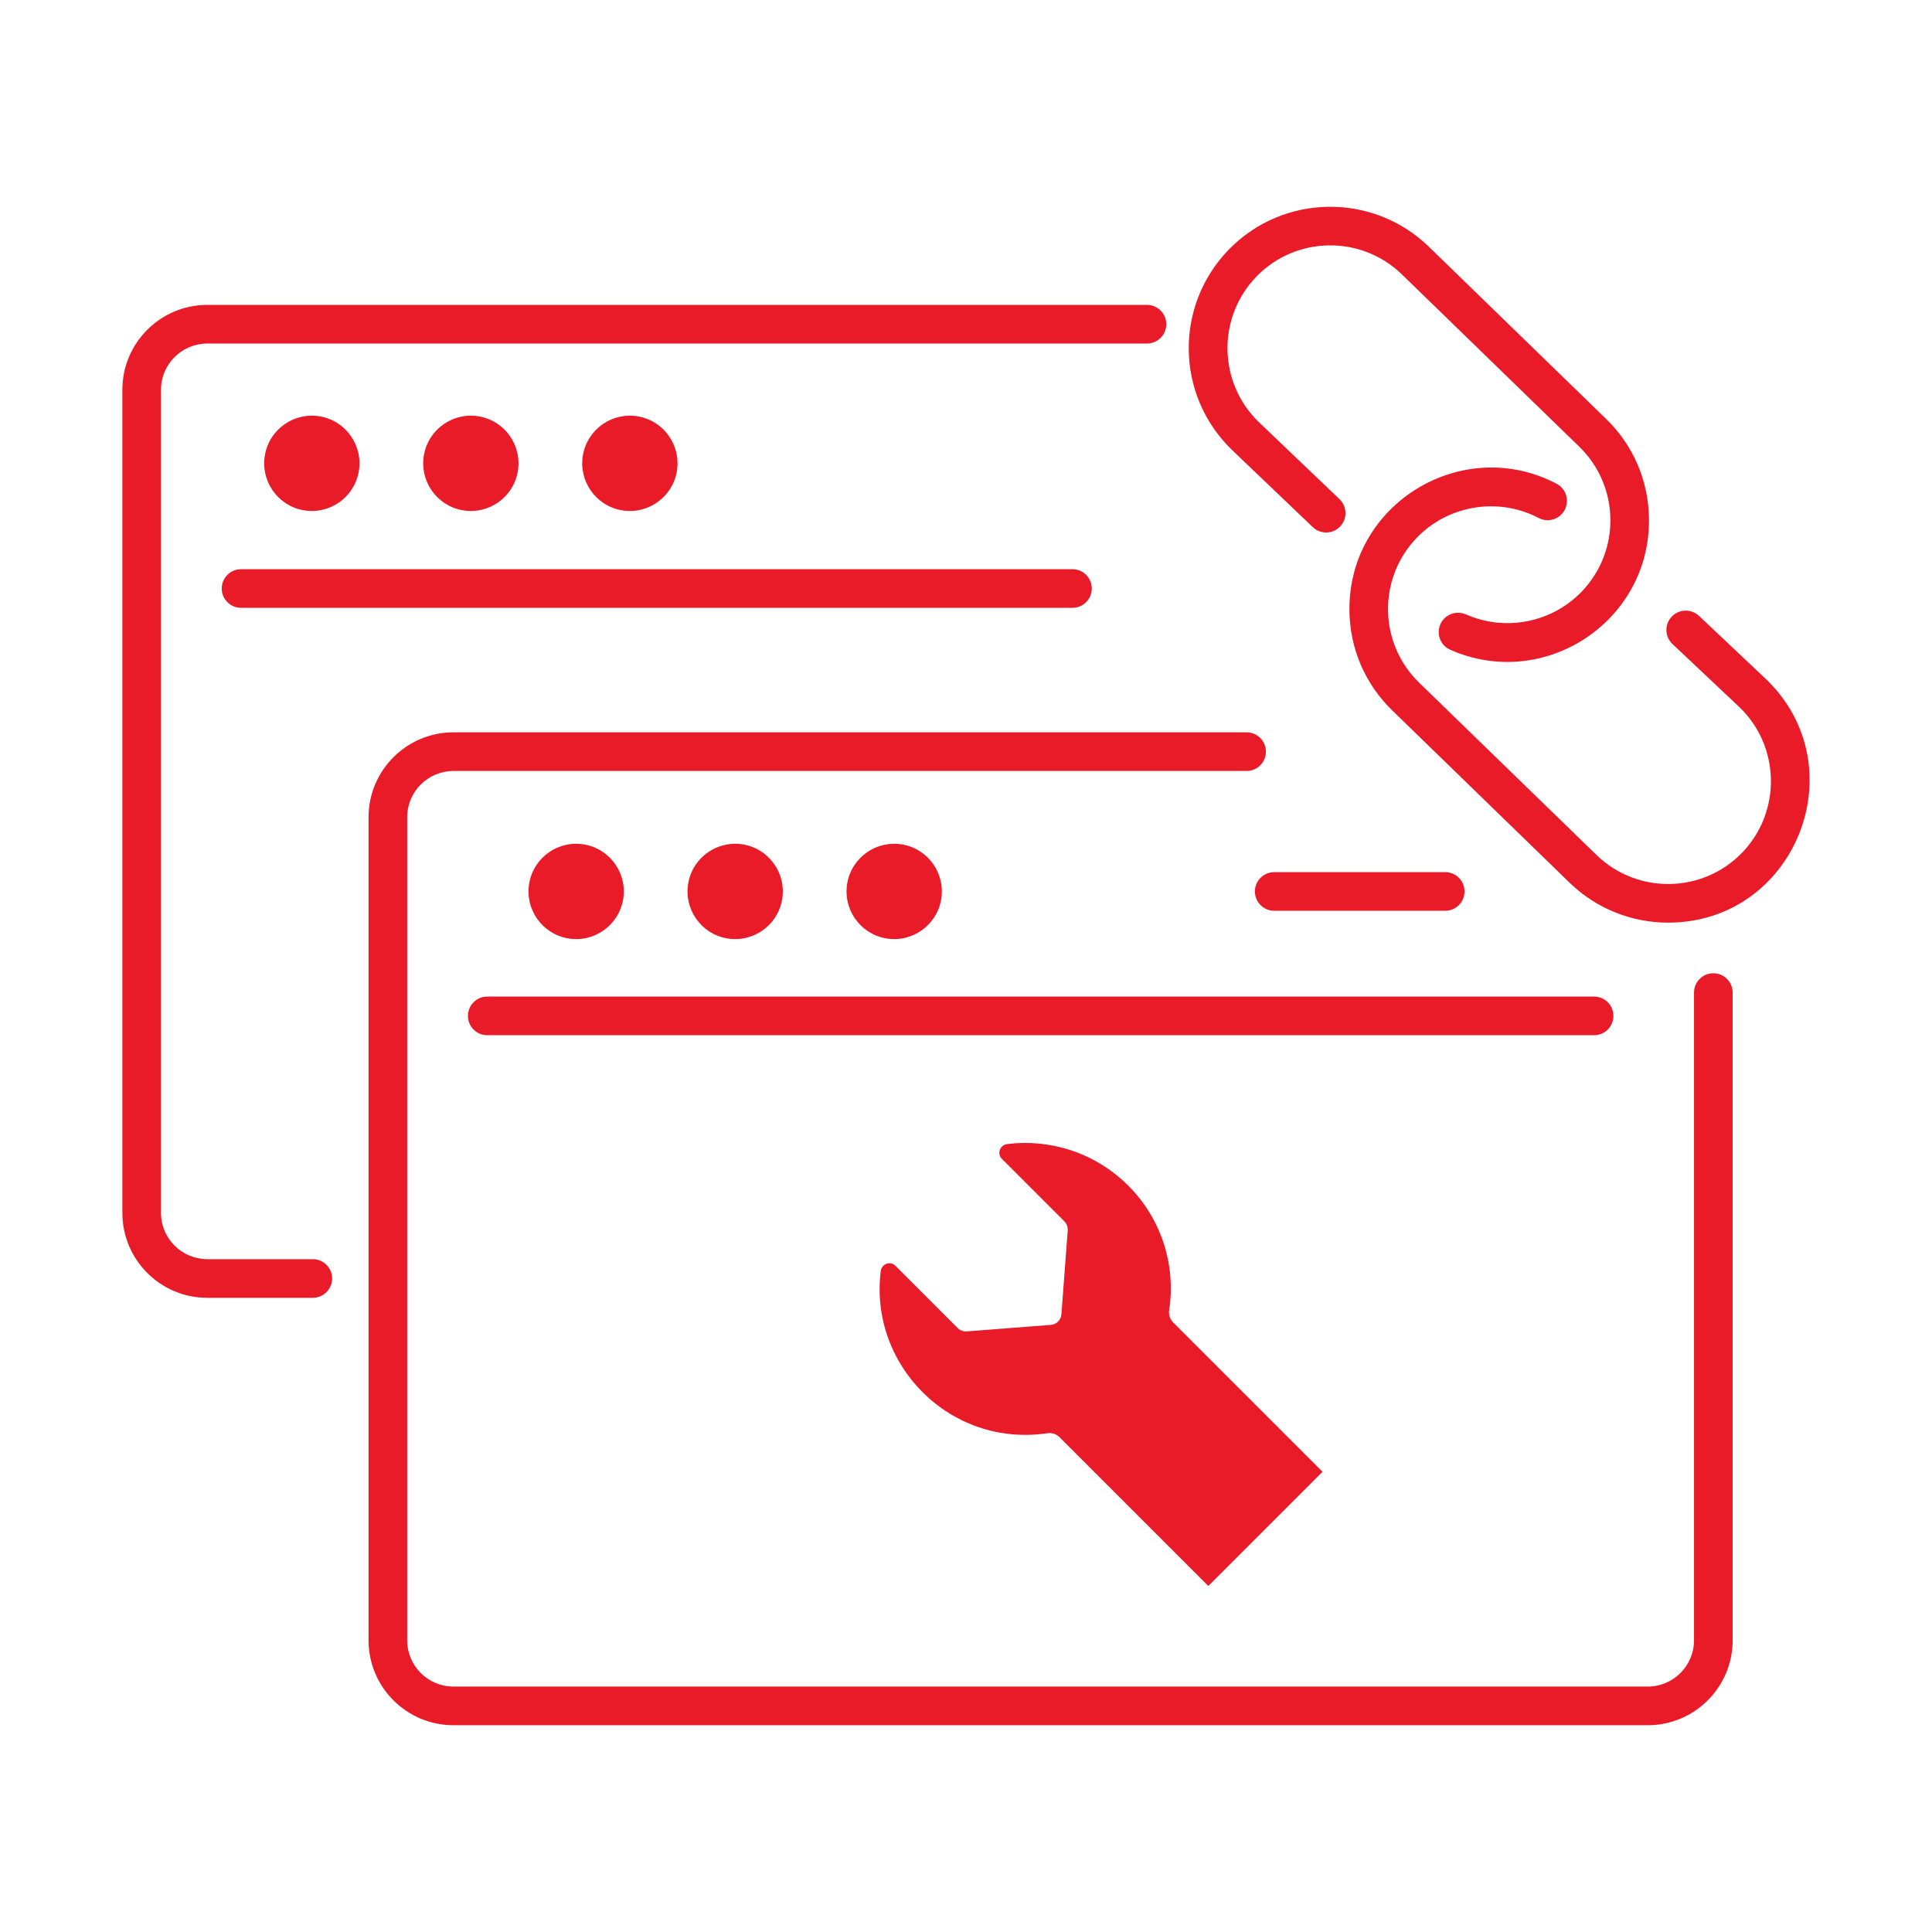
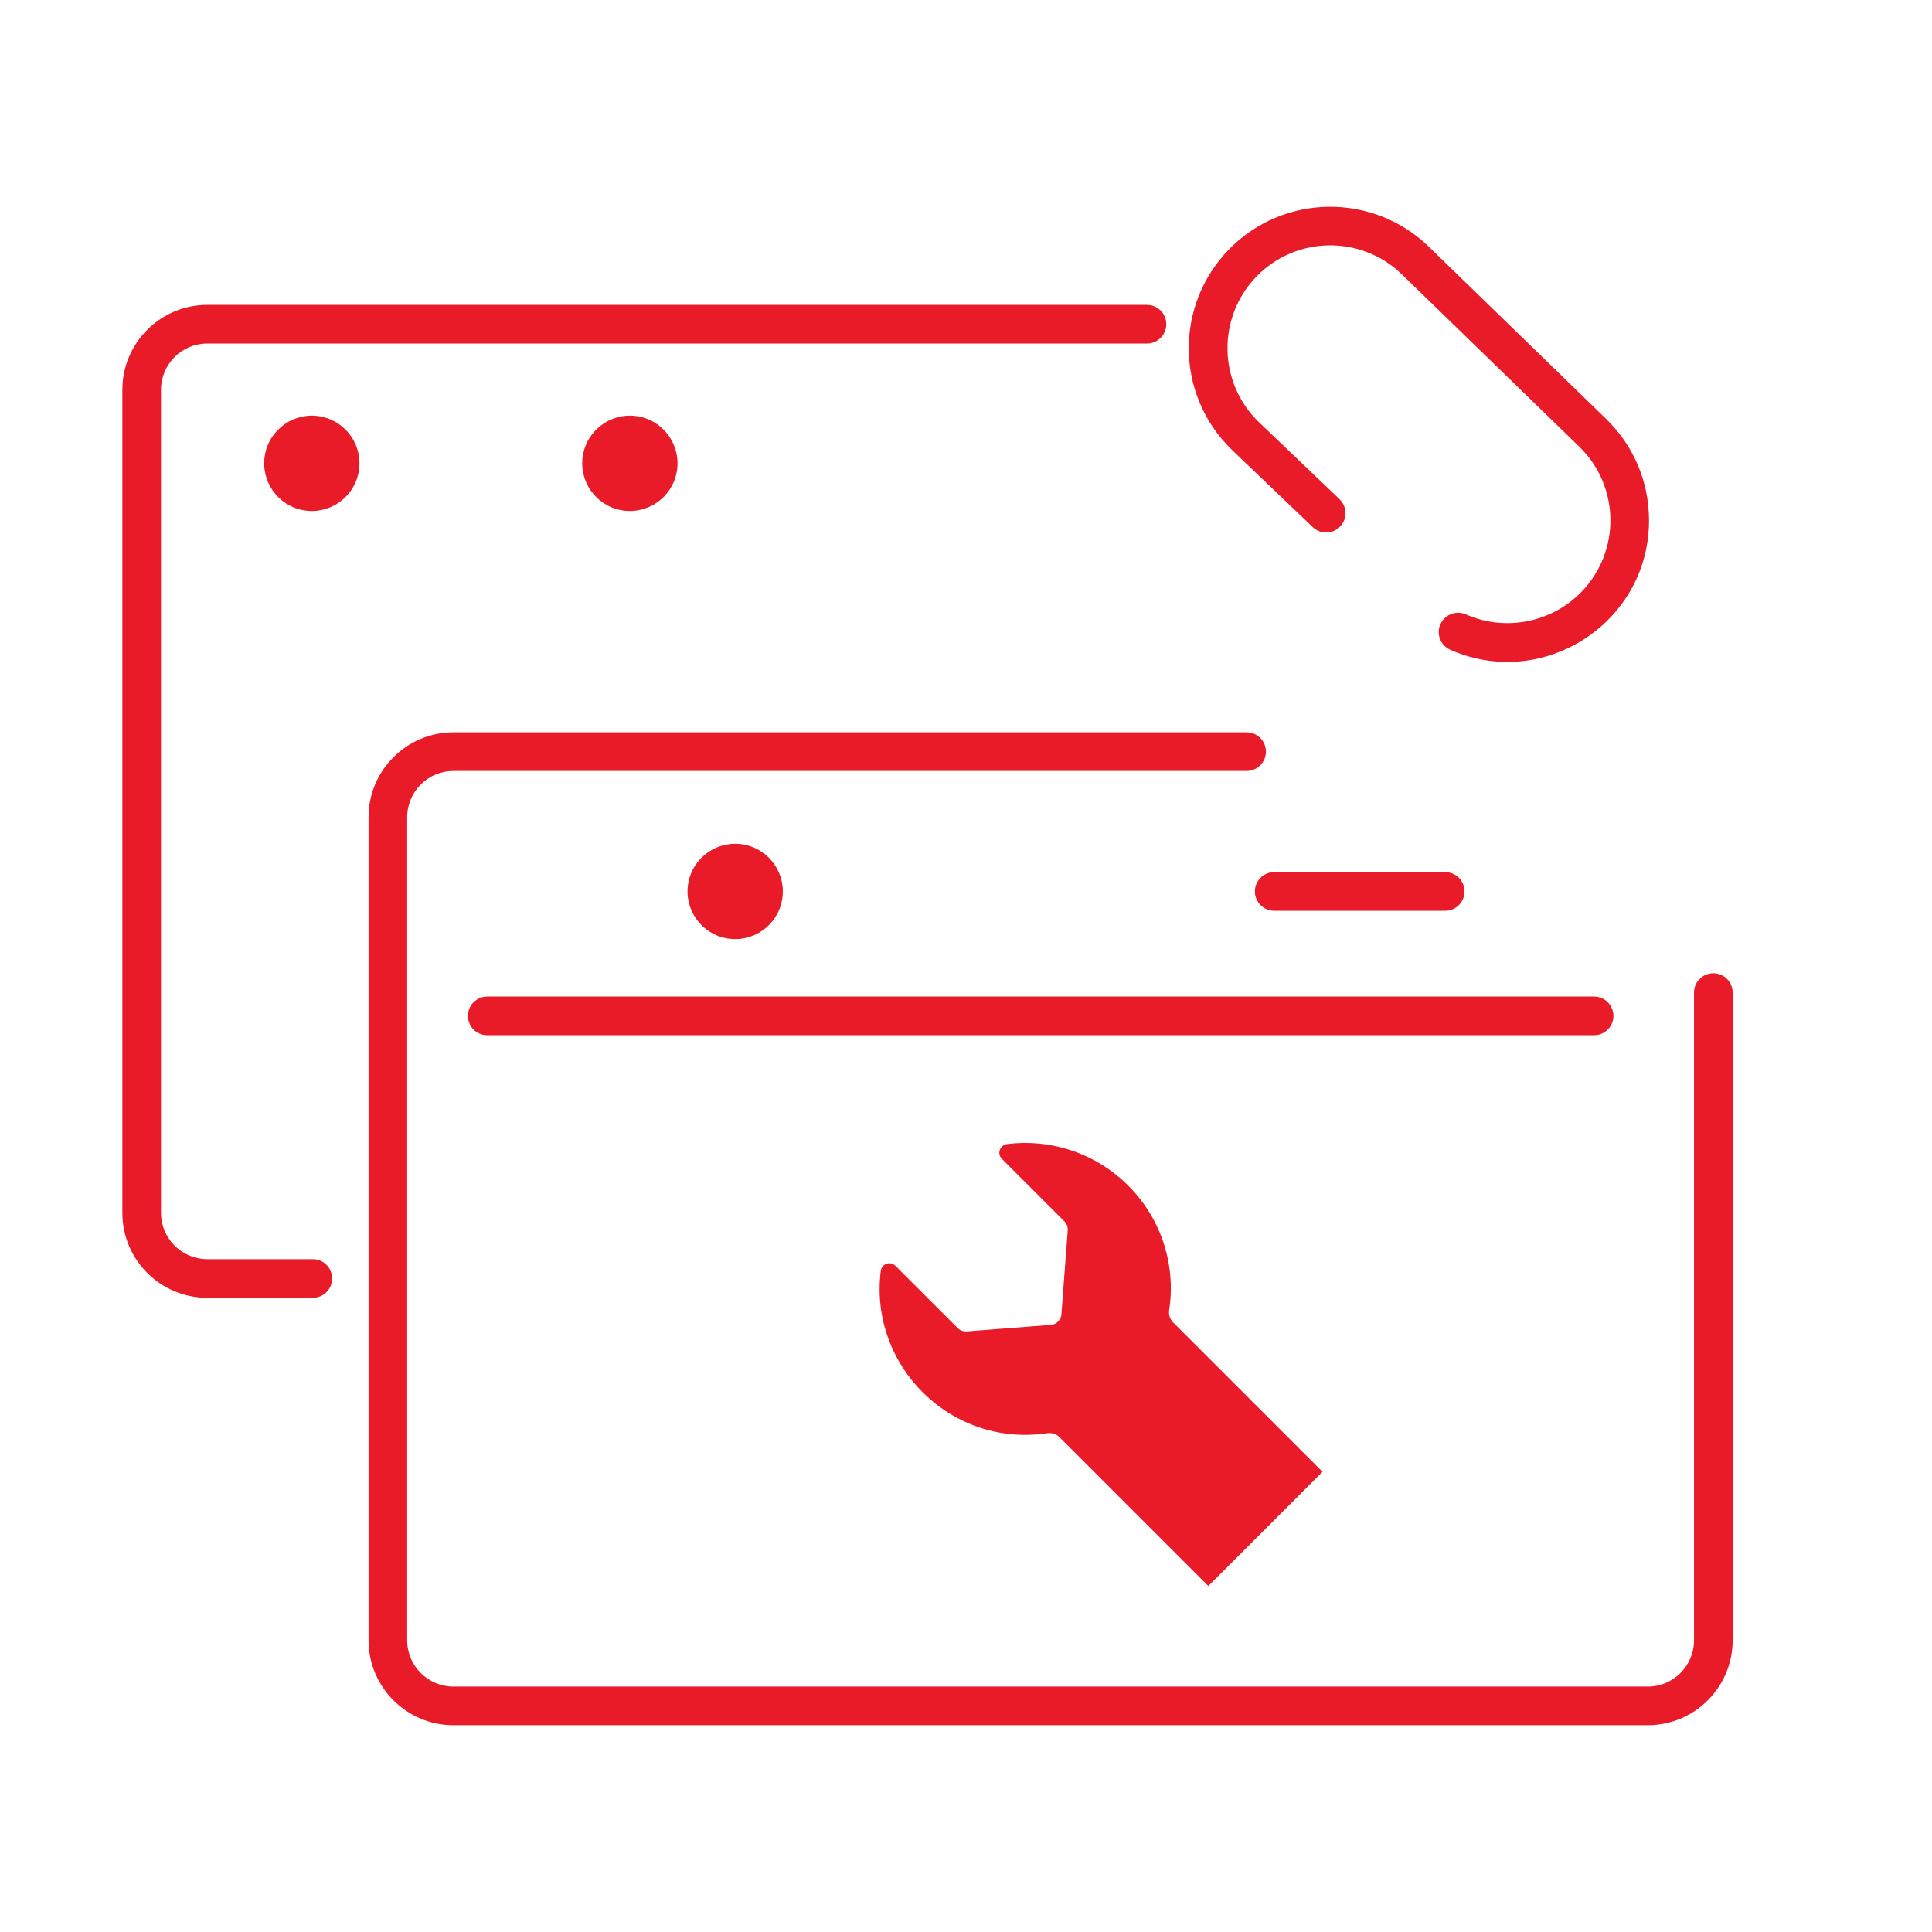
<svg xmlns="http://www.w3.org/2000/svg" id="Layer_1" enable-background="new 0 0 75 75" viewBox="0 0 75 75" width="300" height="300" version="1.1">
  <g width="100%" height="100%" transform="matrix(1,0,0,1,0,0)">
    <g id="Backlinks" fill="rgb(0,0,0)">
      <path d="m8.045 50.381h4.098c.414 0 .75-.336.75-.75s-.336-.75-.75-.75h-4.098c-.989 0-1.795-.805-1.795-1.795v-31.955c0-.99.806-1.795 1.795-1.795h36.48c.414 0 .75-.336.75-.75s-.336-.75-.75-.75h-36.48c-1.816 0-3.295 1.478-3.295 3.295v31.955c0 1.817 1.479 3.295 3.295 3.295z" fill="#ea1b29" fill-opacity="1" data-original-color="#000000ff" stroke="none" stroke-opacity="1" />
-       <path d="m8.608 22.846c0 .414.336.75.75.75h32.275c.414 0 .75-.336.75-.75s-.336-.75-.75-.75h-32.275c-.414 0-.75.336-.75.75z" fill="#ea1b29" fill-opacity="1" data-original-color="#000000ff" stroke="none" stroke-opacity="1" />
      <path d="m13.926 18.315c.181-1.005-.487-1.968-1.492-2.149-1.005-.181-1.968.487-2.149 1.492s.487 1.968 1.492 2.149 1.968-.487 2.149-1.492z" fill="#ea1b29" fill-opacity="1" data-original-color="#000000ff" stroke="none" stroke-opacity="1" />
-       <path d="m20.099 18.315c.181-1.005-.487-1.968-1.492-2.149-1.006-.181-1.968.487-2.149 1.492-.181 1.006.487 1.968 1.492 2.149s1.968-.487 2.149-1.492z" fill="#ea1b29" fill-opacity="1" data-original-color="#000000ff" stroke="none" stroke-opacity="1" />
      <path d="m26.272 18.315c.181-1.005-.487-1.968-1.492-2.149-1.005-.181-1.968.487-2.149 1.492s.487 1.968 1.492 2.149 1.968-.487 2.149-1.492z" fill="#ea1b29" fill-opacity="1" data-original-color="#000000ff" stroke="none" stroke-opacity="1" />
      <path d="m66.511 37.782c-.414 0-.75.336-.75.75v25.146c0 .99-.806 1.795-1.796 1.795h-46.363c-.989 0-1.795-.805-1.795-1.795v-31.954c0-.99.806-1.795 1.795-1.795h30.791c.414 0 .75-.336.75-.75s-.336-.75-.75-.75h-30.791c-1.816 0-3.295 1.478-3.295 3.295v31.954c0 1.817 1.479 3.295 3.295 3.295h46.363c1.817 0 3.296-1.478 3.296-3.295v-25.146c-0-.414-.336-.75-.75-.75z" fill="#ea1b29" fill-opacity="1" data-original-color="#000000ff" stroke="none" stroke-opacity="1" />
      <path d="m61.883 38.687h-42.968c-.414 0-.75.336-.75.75s.336.75.75.75h42.968c.414 0 .75-.336.75-.75s-.336-.75-.75-.75z" fill="#ea1b29" fill-opacity="1" data-original-color="#000000ff" stroke="none" stroke-opacity="1" />
      <path d="m56.904 23.851c-.378-.166-.821.003-.989.382s.003.822.382.99c3.647 1.613 7.775-1.093 7.716-5.102-.021-1.467-.612-2.837-1.665-3.859l-6.883-6.686c-2.172-2.108-5.653-2.059-7.765.114-2.104 2.167-2.076 5.636.117 7.769l3.145 3.004c.299.285.773.276 1.061-.024.286-.299.275-.774-.023-1.061l-3.141-3c-1.578-1.533-1.615-4.065-.082-5.644 1.532-1.578 4.063-1.617 5.644-.082l6.883 6.686c1.582 1.536 1.62 4.061.082 5.643-1.158 1.193-2.959 1.543-4.48.869z" fill="#ea1b29" fill-opacity="1" data-original-color="#000000ff" stroke="none" stroke-opacity="1" />
-       <path d="m65.955 23.909c-.303-.283-.776-.271-1.061.031s-.27.776.031 1.061l2.614 2.464c1.578 1.533 1.615 4.065.082 5.644-1.533 1.578-4.063 1.616-5.644.082l-6.883-6.686c-1.582-1.536-1.62-4.061-.082-5.643 1.225-1.26 3.163-1.571 4.718-.754.369.194.821.05 1.013-.315.192-.367.052-.82-.315-1.013-3.654-1.918-8.104.768-8.043 4.943.021 1.467.612 2.837 1.665 3.859l6.883 6.686c1.065 1.034 2.445 1.549 3.825 1.549 4.918-.002 7.349-6.004 3.818-9.435z" fill="#ea1b29" fill-opacity="1" data-original-color="#000000ff" stroke="none" stroke-opacity="1" />
      <path d="m56.103 33.856h-6.638c-.414 0-.75.336-.75.75s.336.75.75.75h6.638c.414 0 .75-.336.75-.75s-.336-.75-.75-.75z" fill="#ea1b29" fill-opacity="1" data-original-color="#000000ff" stroke="none" stroke-opacity="1" />
      <path d="m40.795 51.432-3.267.253c-.134.008-.26-.039-.347-.126l-2.422-2.422c-.198-.198-.533-.075-.568.203-.458 3.654 2.696 6.855 6.46 6.298.175-.026.351.026.476.151l5.78 5.78 4.434-4.434-5.803-5.803c-.126-.126-.177-.303-.15-.478.258-1.703-.271-3.509-1.588-4.826-1.28-1.28-3.026-1.824-4.7-1.616-.282.035-.408.374-.207.575l2.43 2.43c.087.087.134.213.126.347l-.245 3.258c-.016.219-.19.393-.409.41z" fill="#ea1b29" fill-opacity="1" data-original-color="#000000ff" stroke="none" stroke-opacity="1" />
-       <path d="m20.546 34.277c-.181 1.006.487 1.968 1.492 2.149 1.006.181 1.968-.487 2.149-1.492s-.487-1.968-1.492-2.149c-1.006-.181-1.968.487-2.149 1.492z" fill="#ea1b29" fill-opacity="1" data-original-color="#000000ff" stroke="none" stroke-opacity="1" />
      <path d="m26.719 34.277c-.181 1.006.487 1.968 1.492 2.149 1.006.181 1.968-.487 2.149-1.492.181-1.006-.487-1.968-1.492-2.149-1.006-.181-1.968.487-2.149 1.492z" fill="#ea1b29" fill-opacity="1" data-original-color="#000000ff" stroke="none" stroke-opacity="1" />
-       <path d="m32.892 34.277c-.181 1.006.487 1.968 1.492 2.149 1.006.181 1.968-.487 2.149-1.492s-.487-1.968-1.492-2.149c-1.006-.181-1.968.487-2.149 1.492z" fill="#ea1b29" fill-opacity="1" data-original-color="#000000ff" stroke="none" stroke-opacity="1" />
    </g>
  </g>
</svg>